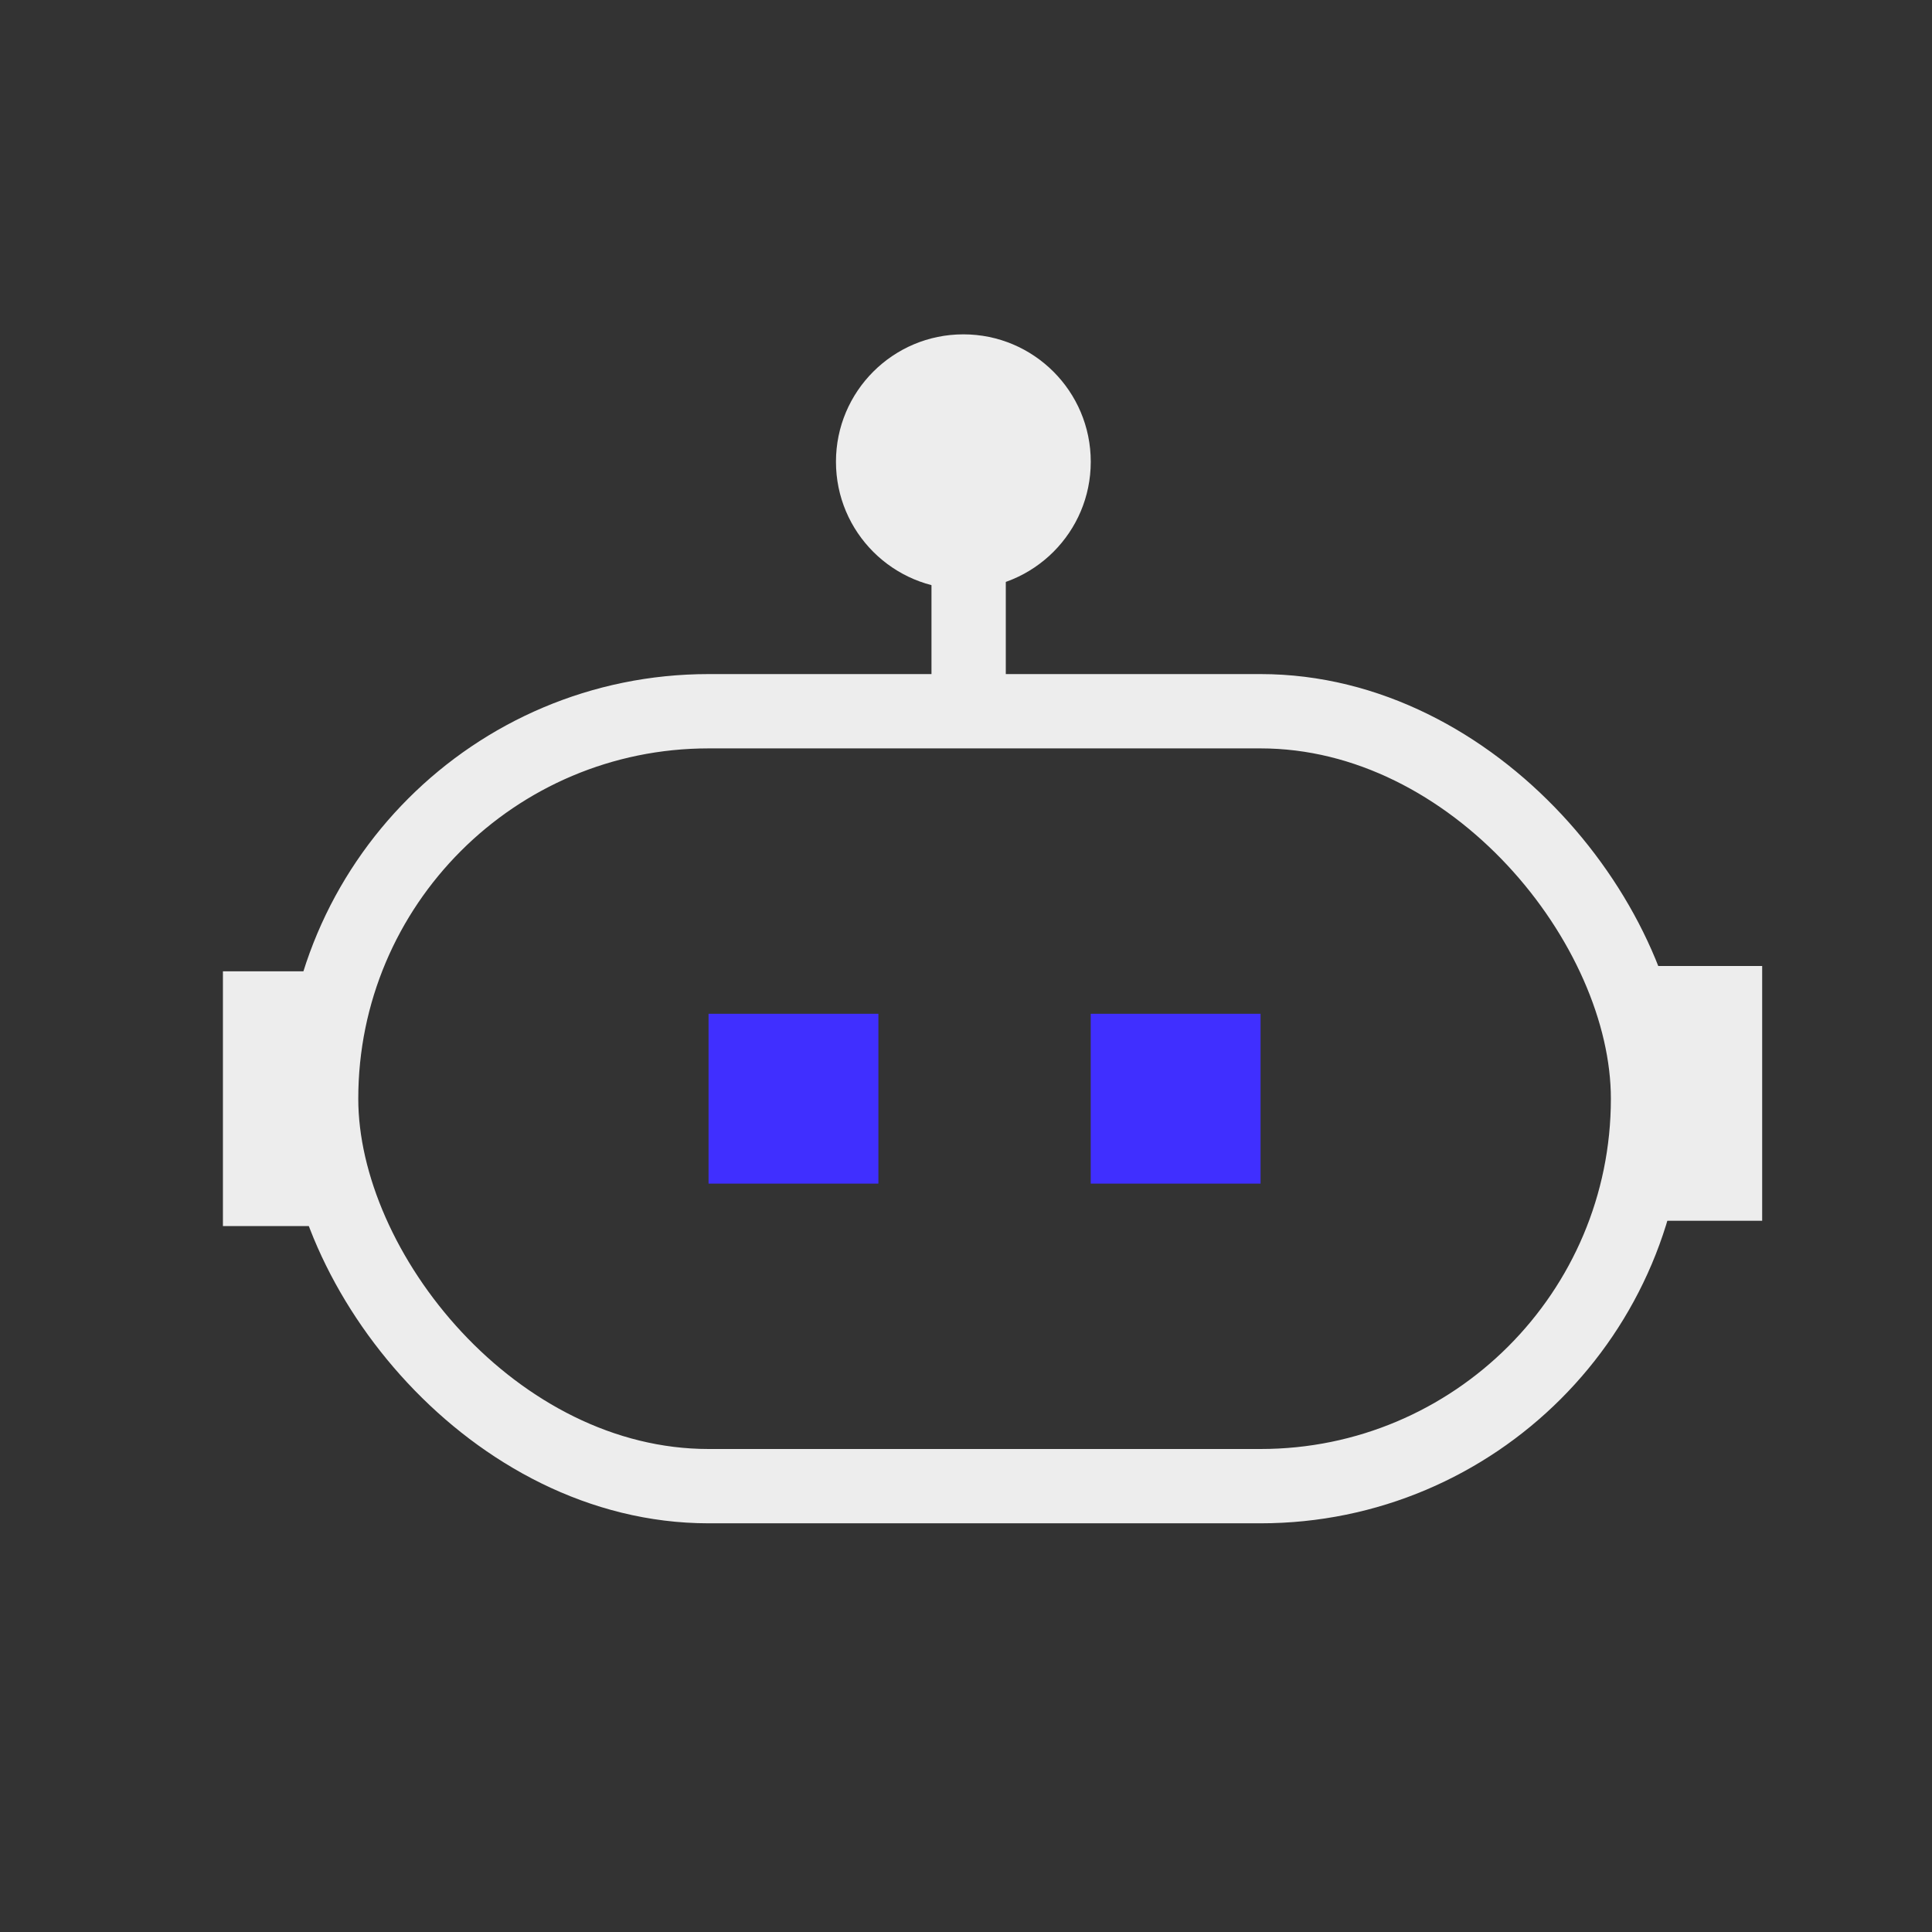
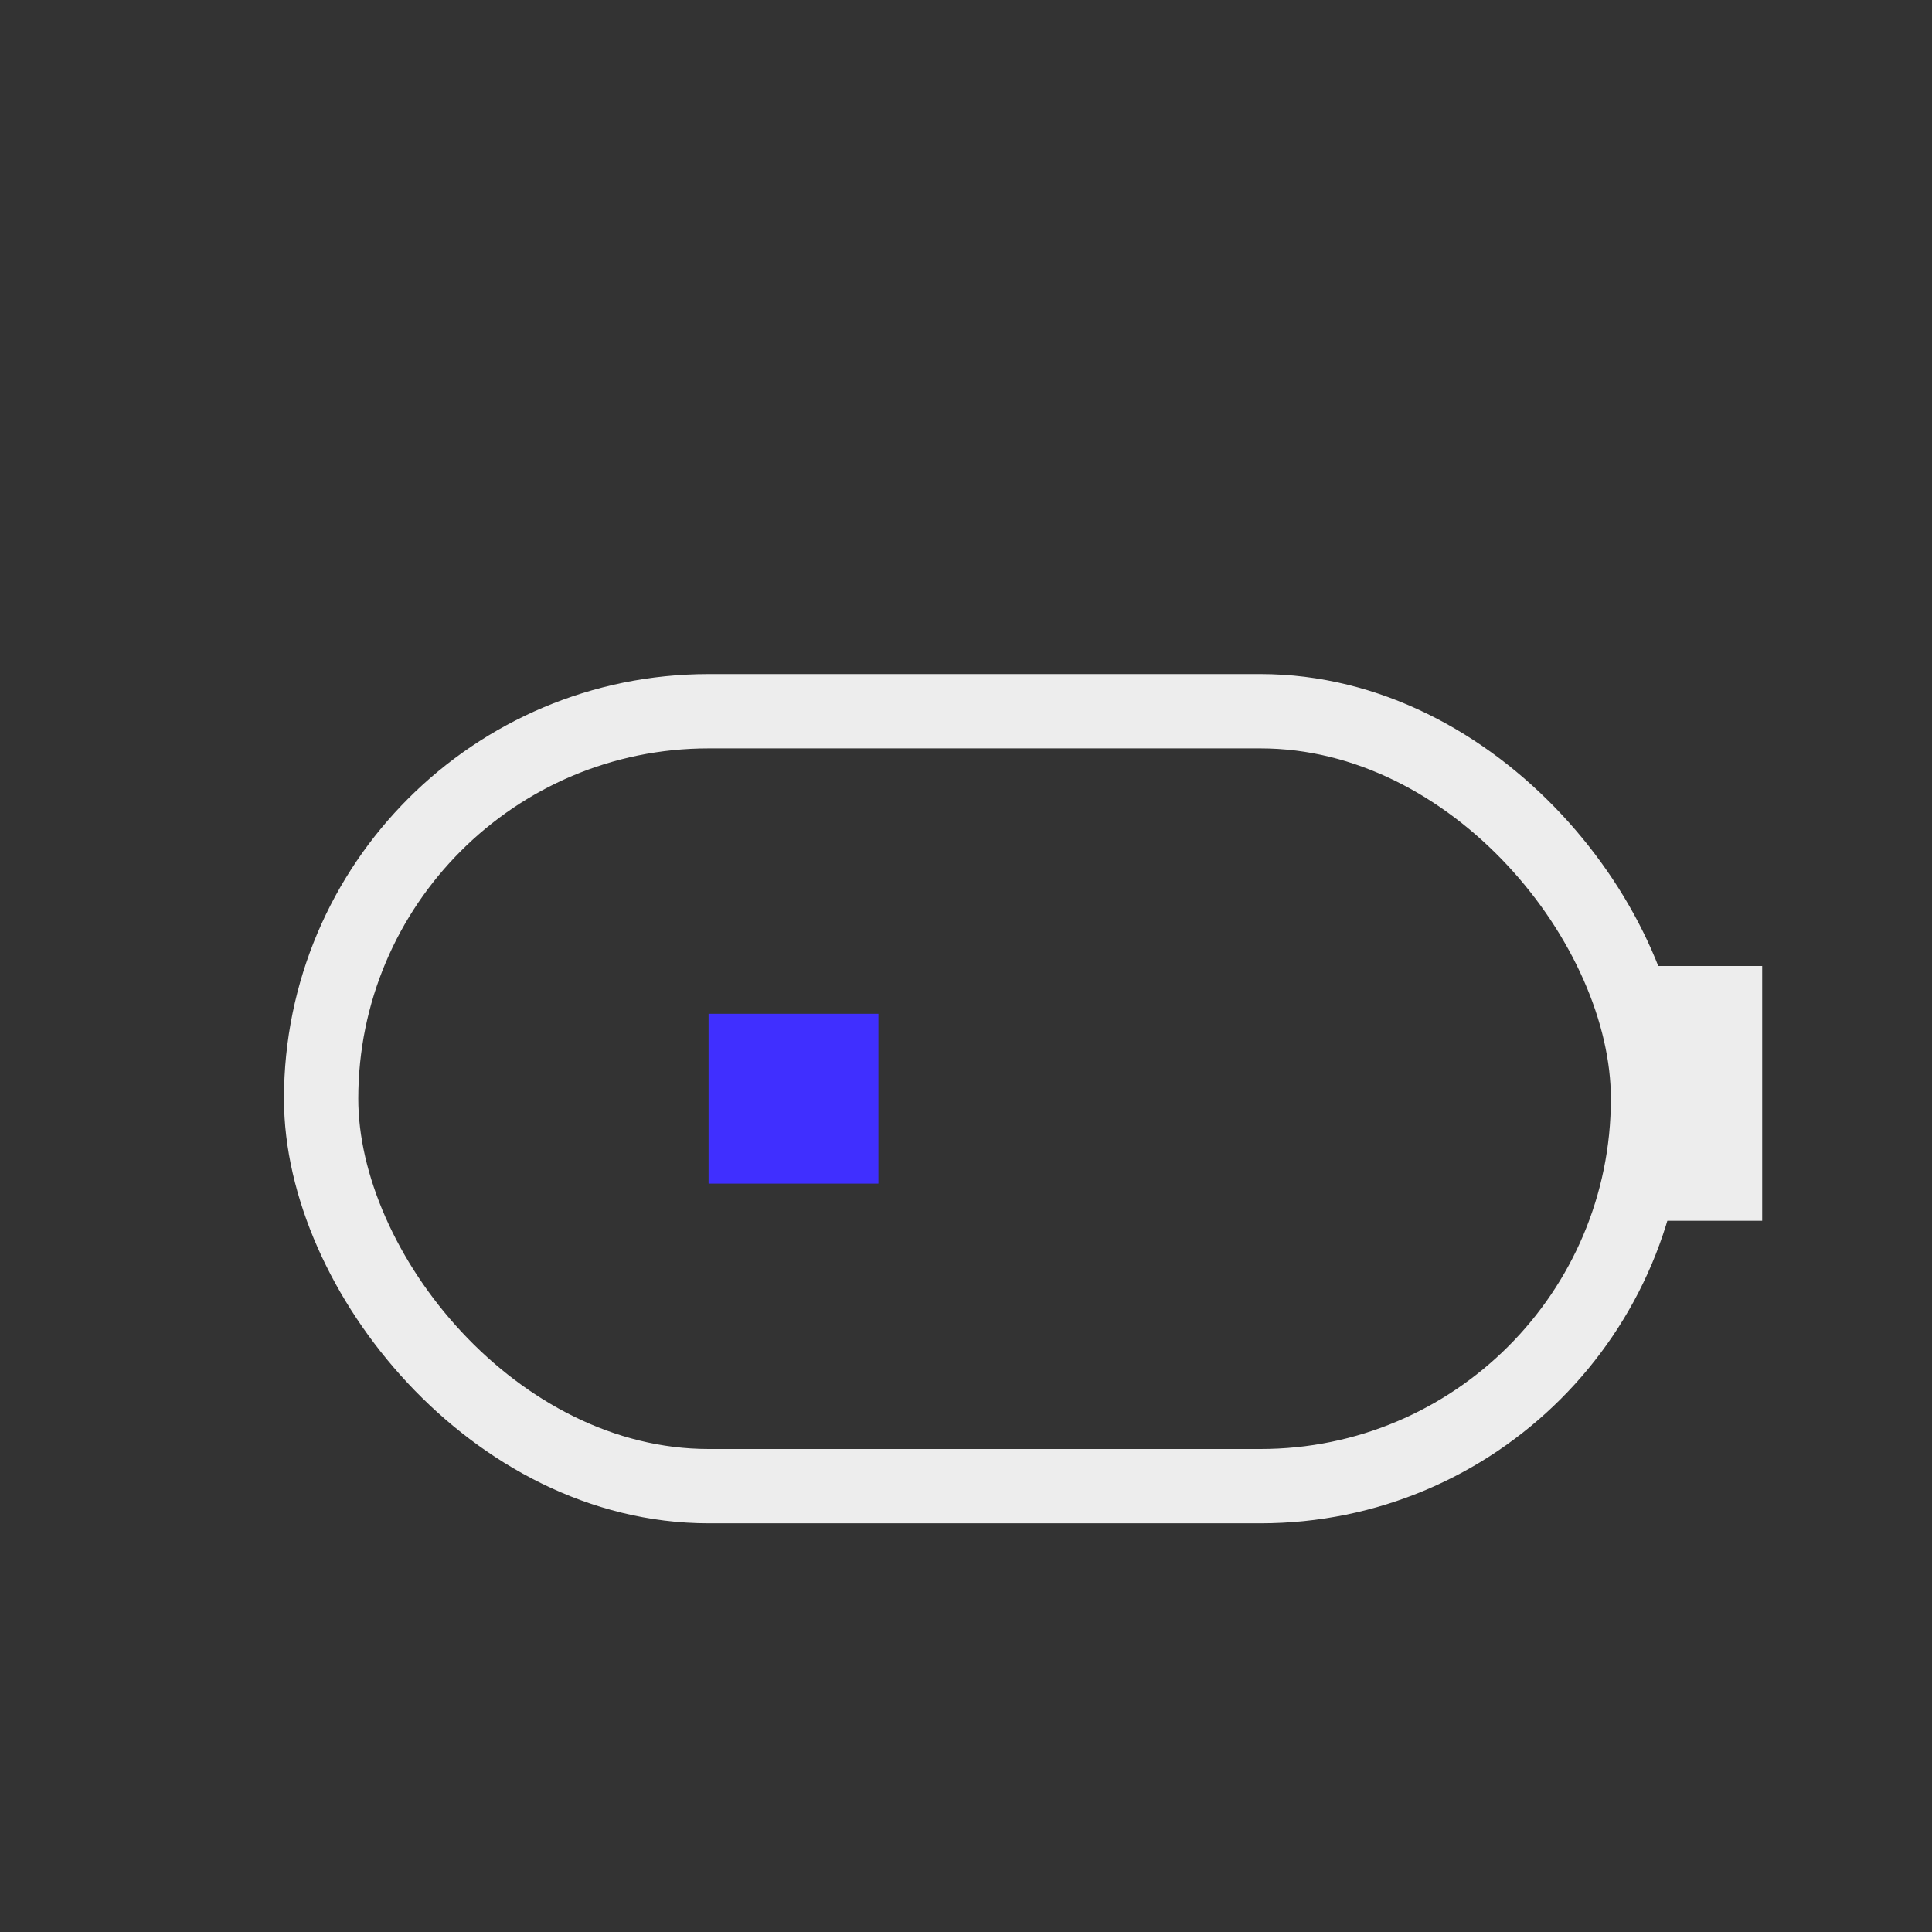
<svg xmlns="http://www.w3.org/2000/svg" width="52" height="52" viewBox="0 0 52 52" fill="none">
  <rect x="0" y="0" width="52" height="52" fill="#333333" stroke="none" />
  <desc>
			Created with Pixso.
	</desc>
  <defs>
    <clipPath id="clip312_13215">
      <rect id="icon 5" width="52" height="52" fill="white" fill-opacity="0" />
    </clipPath>
  </defs>
  <g clip-path="url(#clip312_13215)">
    <rect id="Rectangle 18151" x="8.643" y="19.143" rx="10.429" width="35.714" height="20.857" stroke="#EDEDED" stroke-opacity="1" stroke-width="2" />
-     <line id="Line 85" x1="26.071" y1="19.286" x2="26.071" y2="12.428" stroke="#EDEDED" stroke-opacity="1" stroke-width="2" />
-     <circle id="Ellipse 67" cx="25.929" cy="12.428" r="3.429" fill="#EDEDED" fill-opacity="1" />
-     <rect id="Rectangle 18154" x="6" y="26.143" width="3.429" height="6.857" fill="#EDEDED" fill-opacity="1" />
    <rect id="Rectangle 18155" x="44" y="26" width="3.429" height="6.857" fill="#EDEDED" fill-opacity="1" />
    <rect id="Rectangle 18152" x="19.071" y="27.286" width="4.571" height="4.571" fill="#402FFF" fill-opacity="1" />
-     <rect id="Rectangle 18153" x="29.357" y="27.286" width="4.571" height="4.571" fill="#402FFF" fill-opacity="1" />
  </g>
</svg>